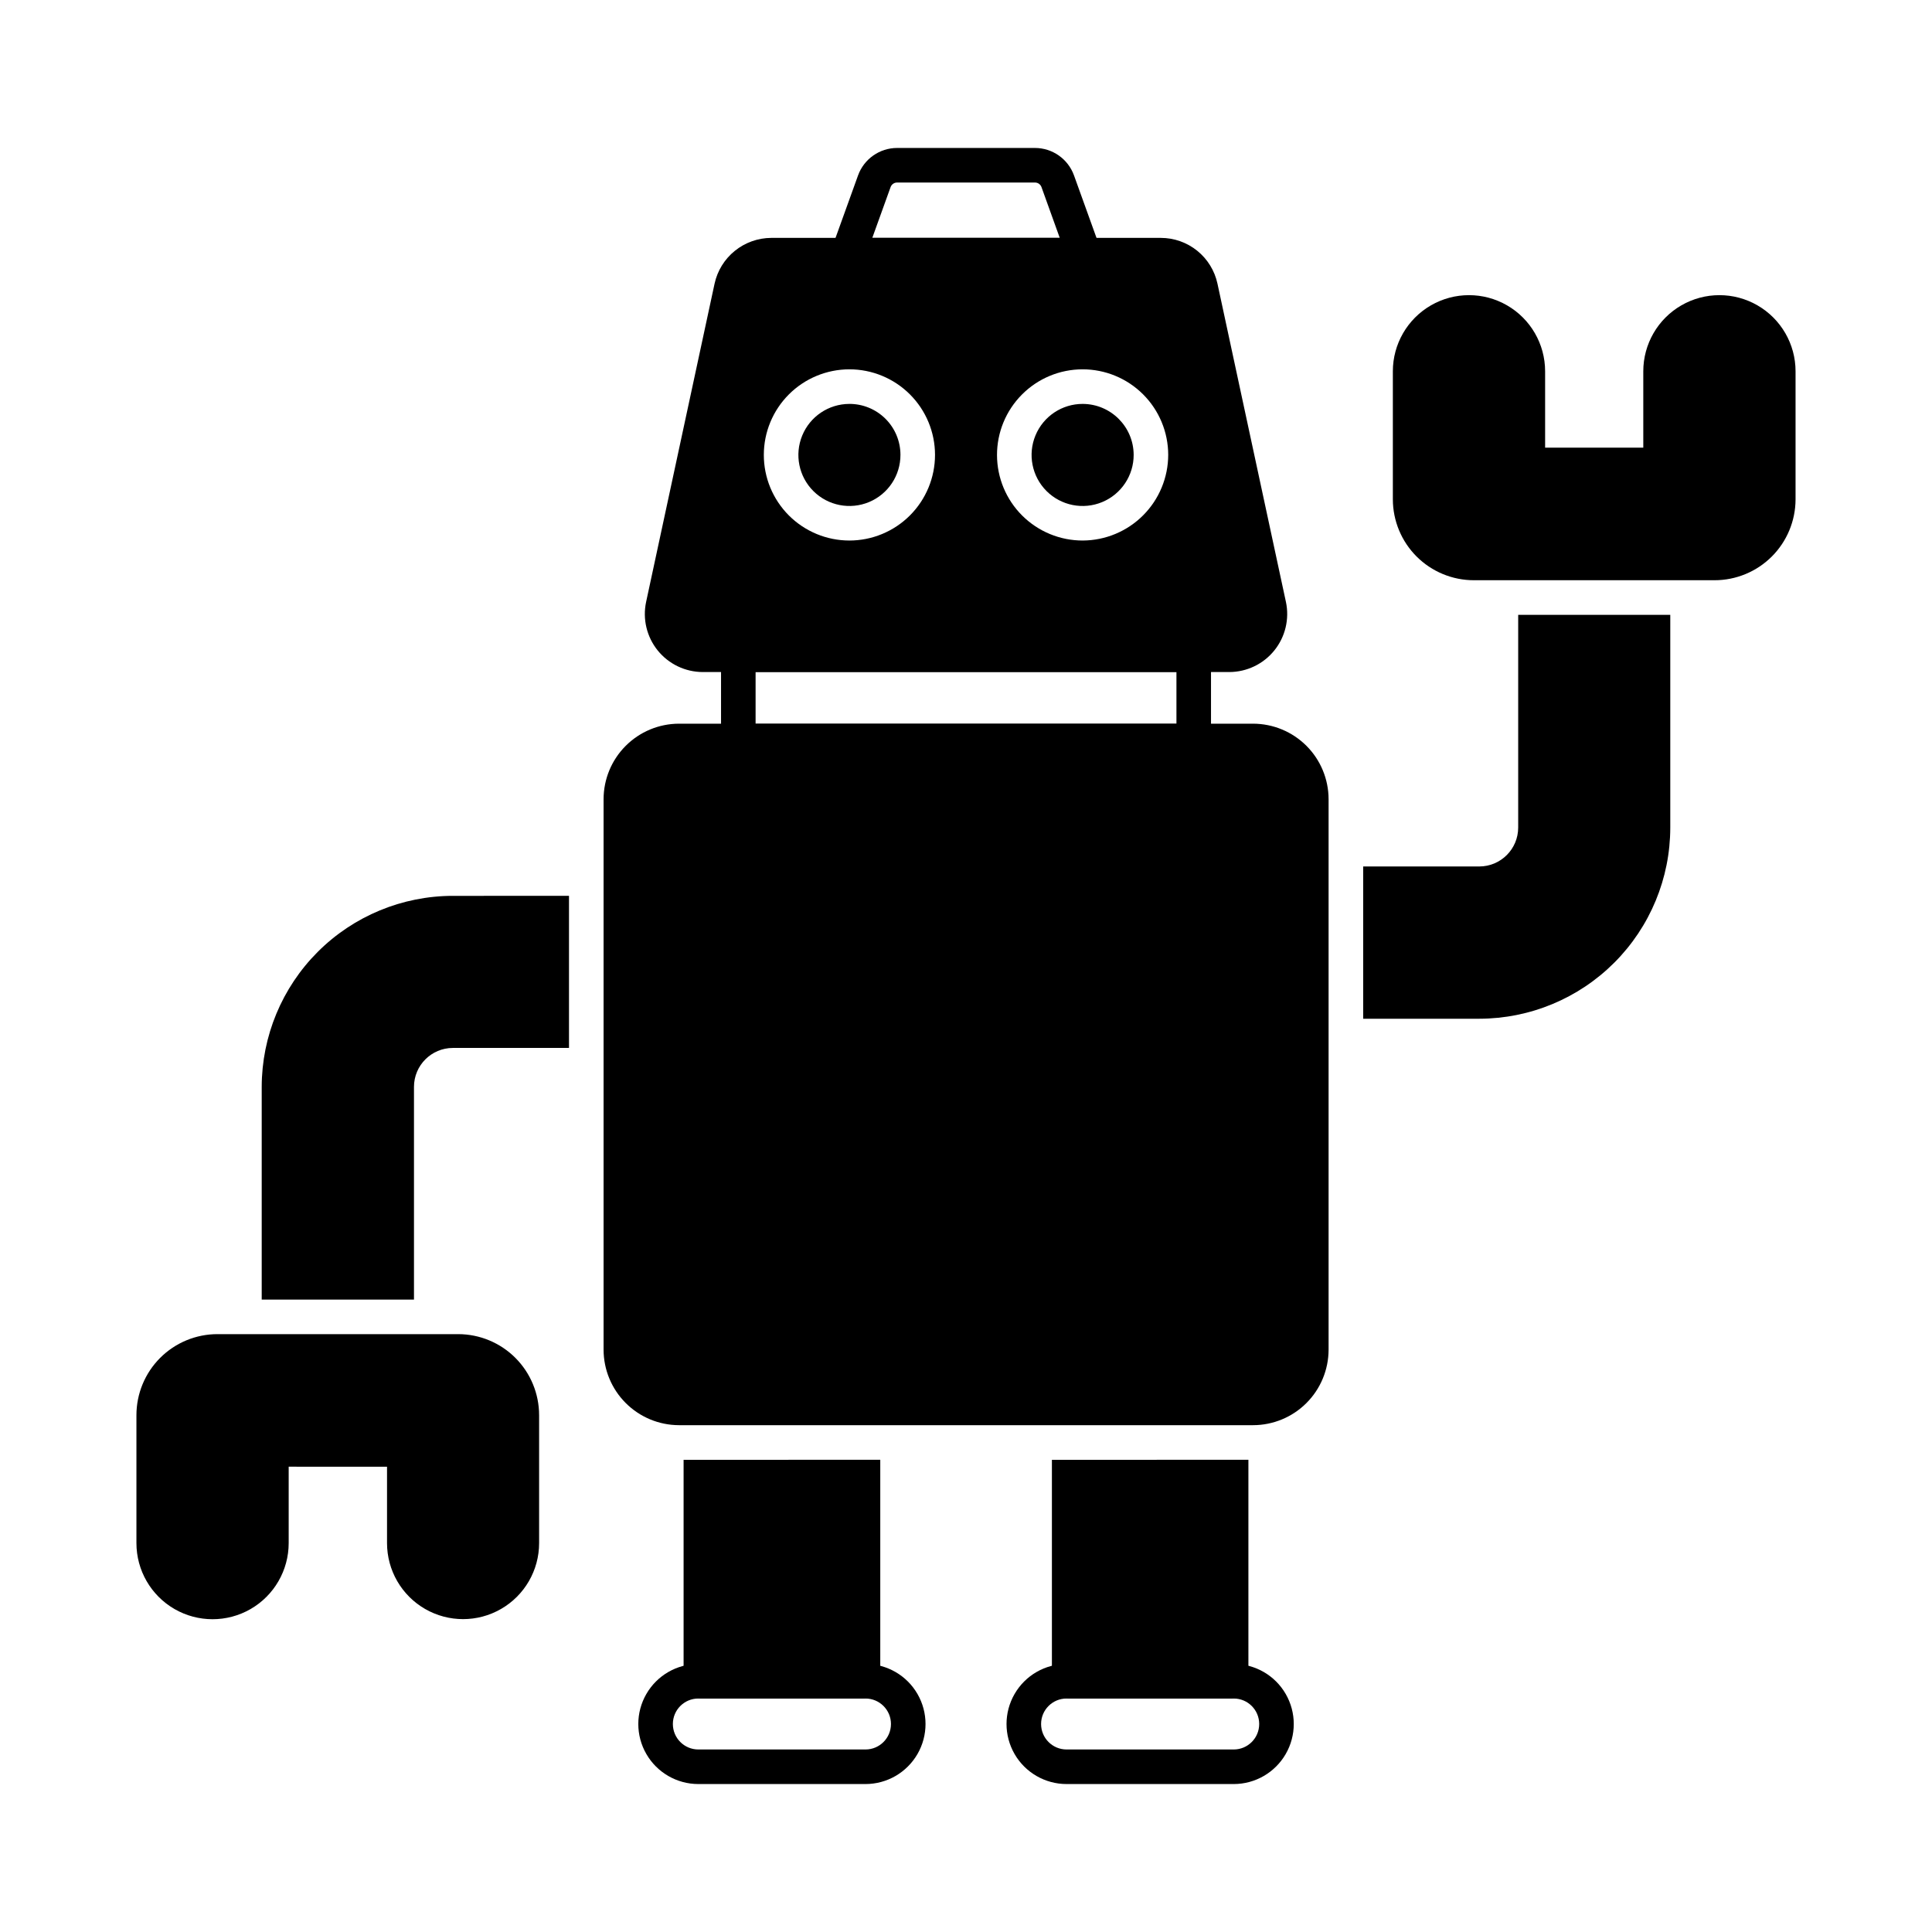
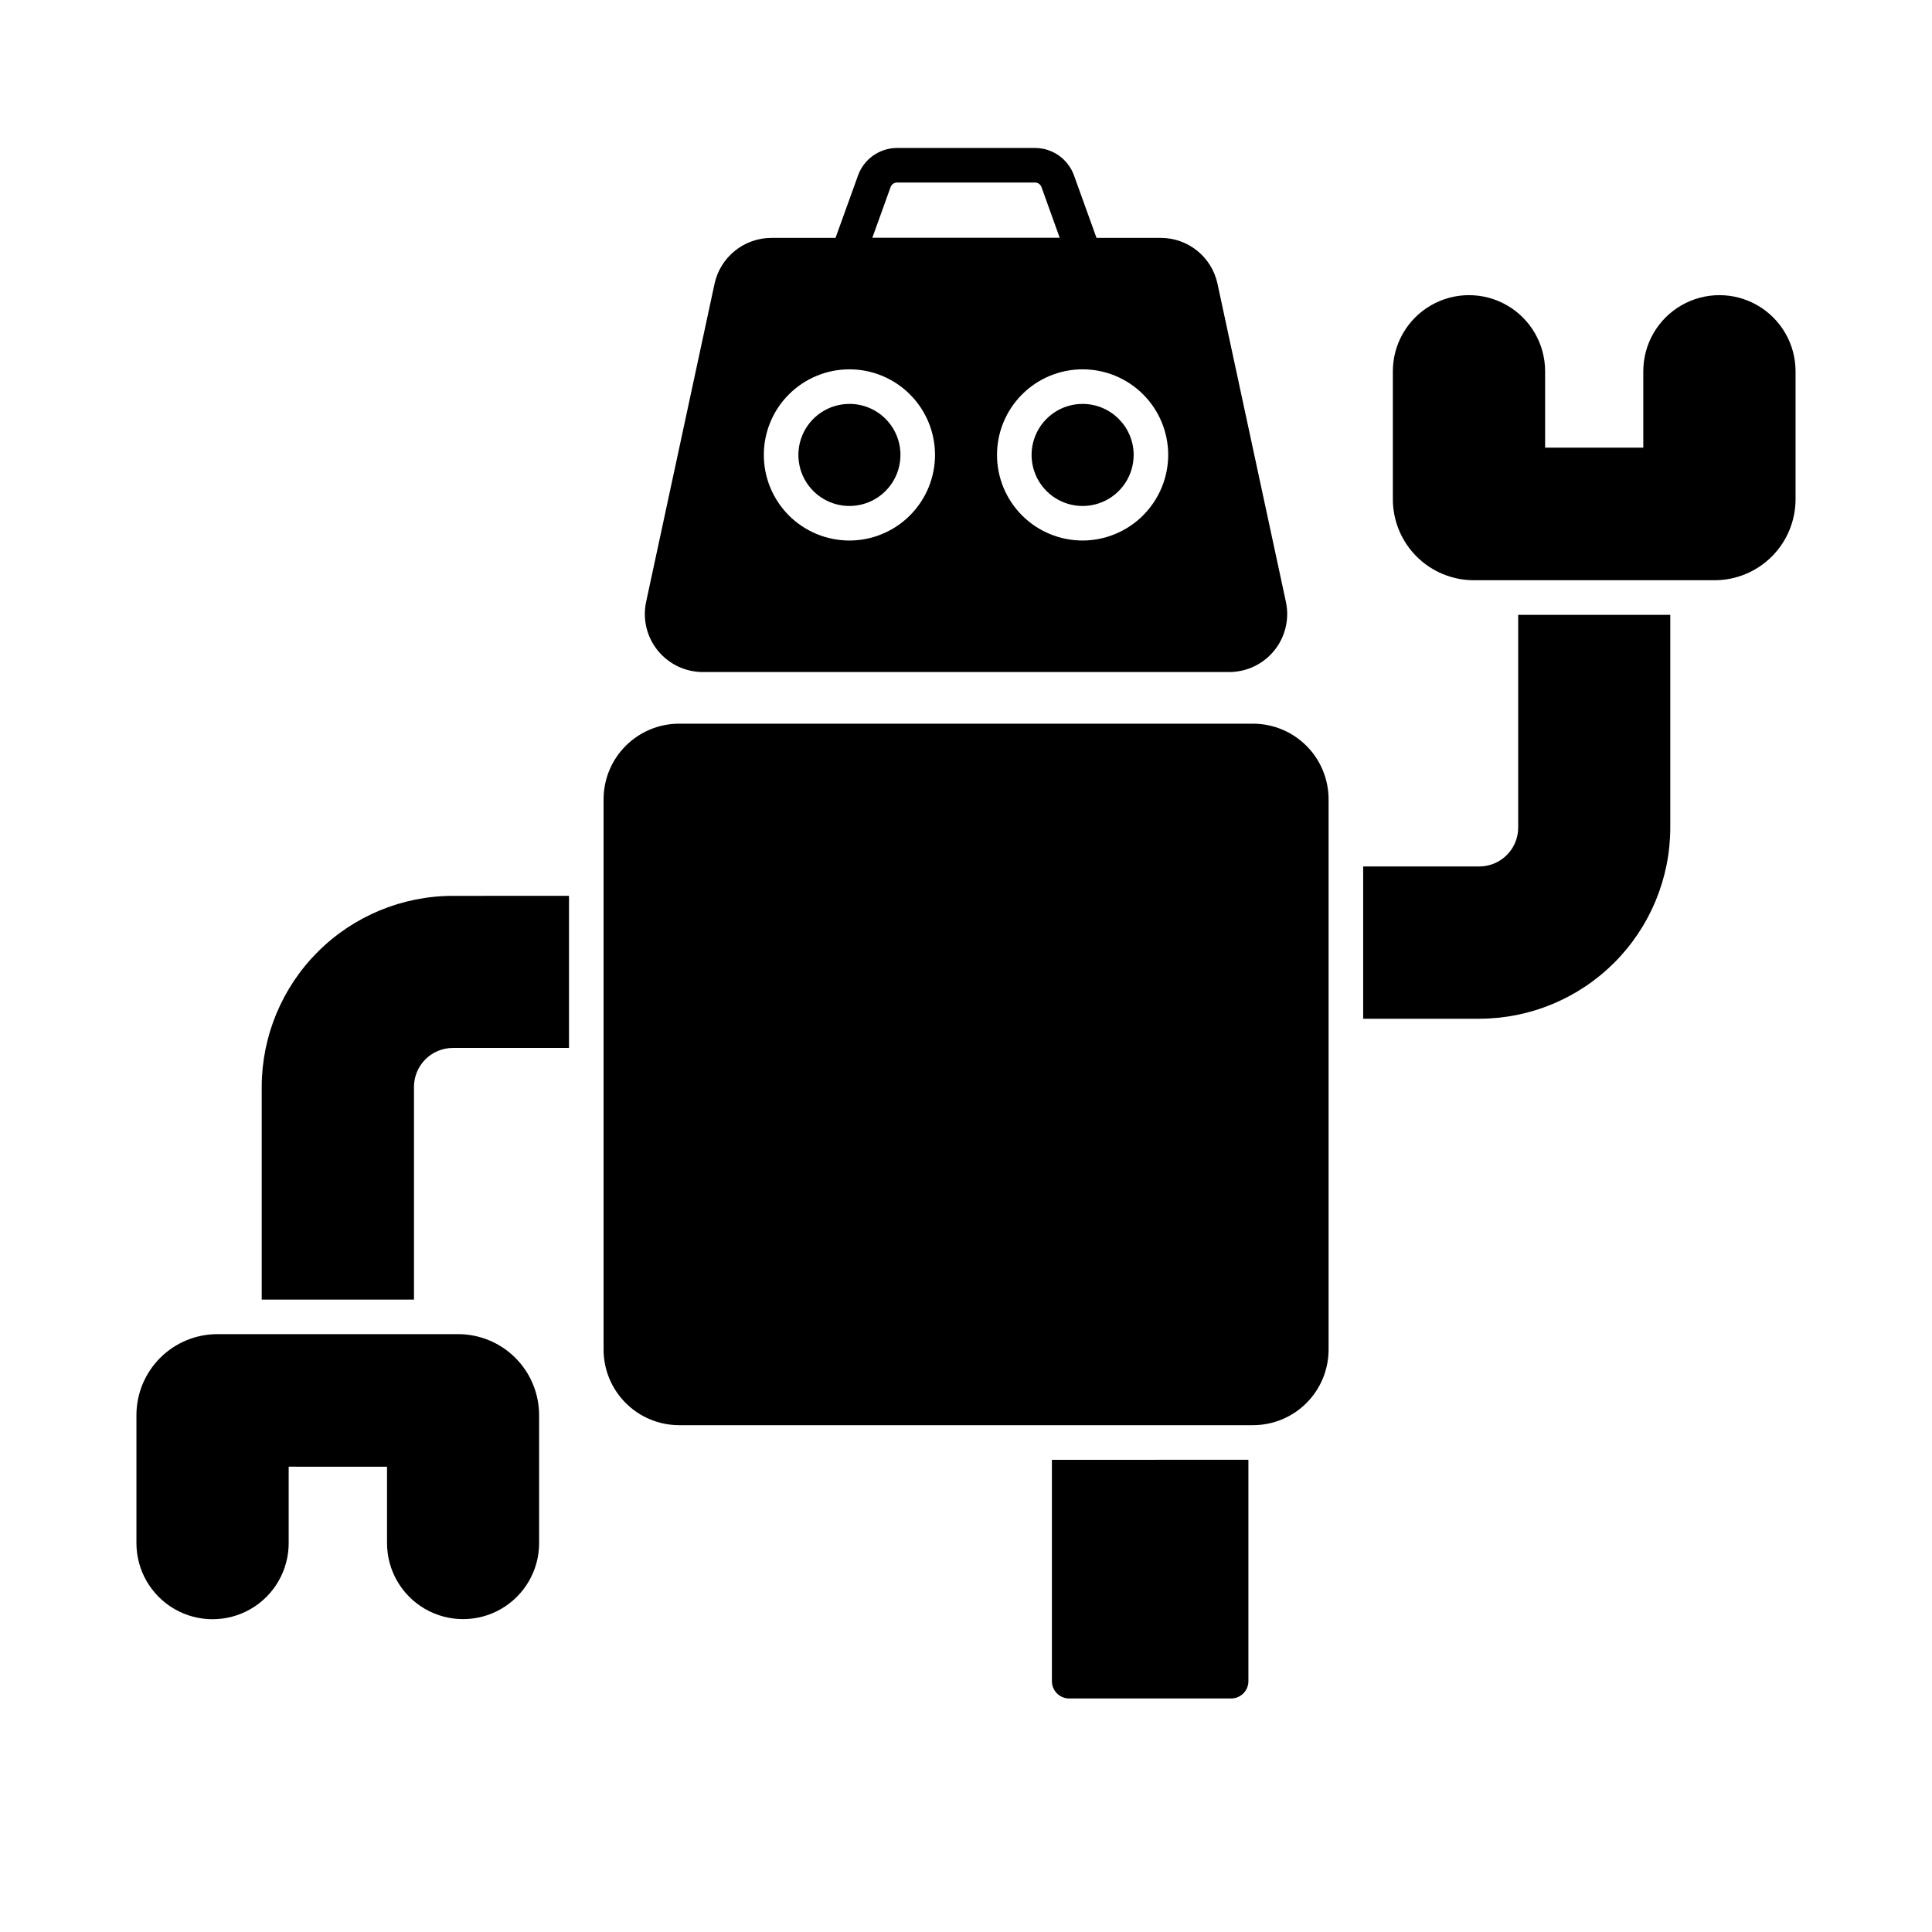
<svg xmlns="http://www.w3.org/2000/svg" fill="#000000" width="800px" height="800px" version="1.1" viewBox="144 144 512 512">
  <g>
-     <path d="m470.95 616.79h-44.301c-5.684 0-10.938-3.035-13.777-7.957-2.844-4.922-2.844-10.988 0-15.91 2.84-4.926 8.094-7.957 13.777-7.957h44.301c5.684 0 10.938 3.031 13.777 7.957 2.844 4.922 2.844 10.988 0 15.91-2.84 4.922-8.094 7.957-13.777 7.957zm-44.297-22.664h-0.004c-3.727 0-6.75 3.023-6.75 6.75 0 3.731 3.023 6.754 6.75 6.754h44.301c3.727 0 6.75-3.023 6.75-6.754 0-3.727-3.023-6.75-6.75-6.75z" />
    <path d="m474.84 530.86v58.672c0 1.215-0.48 2.379-1.34 3.238s-2.023 1.34-3.238 1.34h-42.918c-2.527 0-4.578-2.051-4.578-4.578v-58.672z" />
-     <path d="m377.28 530.86v58.672c0 1.215-0.484 2.379-1.34 3.238-0.859 0.859-2.027 1.34-3.238 1.34h-42.965c-2.527 0-4.578-2.051-4.578-4.578v-58.672z" />
-     <path d="m373.36 616.79h-44.293c-5.684 0-10.938-3.035-13.777-7.957-2.844-4.922-2.844-10.988 0-15.91 2.84-4.926 8.094-7.957 13.777-7.957h44.293c5.688 0 10.938 3.031 13.781 7.957 2.844 4.922 2.844 10.988 0 15.91s-8.094 7.957-13.781 7.957zm-44.293-22.664c-3.727 0-6.75 3.023-6.75 6.75 0 3.731 3.023 6.754 6.75 6.754h44.293c3.731 0 6.754-3.023 6.754-6.754 0-3.727-3.023-6.75-6.754-6.75z" />
    <path d="m431.37 216.2h-62.723c-1.492 0-2.891-0.727-3.75-1.945-0.855-1.223-1.066-2.785-0.562-4.188l7.062-19.594c1.578-4.352 5.711-7.254 10.34-7.262h36.543c4.629 0.008 8.758 2.906 10.336 7.258l7.062 19.598c0.508 1.402 0.297 2.965-0.559 4.188-0.859 1.219-2.258 1.945-3.75 1.945zm-56.203-9.16h49.68l-4.844-13.461c-0.262-0.727-0.949-1.207-1.723-1.207h-36.543c-0.77 0-1.457 0.484-1.719 1.207z" />
    <path d="m496.09 355.8v145.87c-0.008 5.309-2.117 10.395-5.867 14.148-3.754 3.754-8.844 5.863-14.148 5.867h-152.15c-5.297-0.016-10.375-2.129-14.117-5.883-3.746-3.75-5.848-8.832-5.852-14.133v-145.87c0.004-5.301 2.106-10.383 5.852-14.133 3.742-3.754 8.82-5.867 14.117-5.883h152.15c5.305 0.008 10.395 2.117 14.148 5.867 3.75 3.754 5.859 8.844 5.867 14.148z" />
-     <path d="m460.35 344.97h-120.69c-2.527 0-4.578-2.051-4.578-4.578v-22.902c0-2.531 2.051-4.582 4.578-4.582h120.69c1.215 0 2.379 0.484 3.238 1.344s1.34 2.023 1.34 3.238v22.902c0 1.211-0.48 2.379-1.34 3.238-0.859 0.855-2.023 1.34-3.238 1.34zm-116.11-9.16h111.53v-13.742h-111.53z" />
    <path d="m586.64 306.94v56.383-0.004c-0.008 13.426-5.344 26.297-14.832 35.793-9.488 9.496-22.355 14.84-35.777 14.863h-30.777v-40.352h30.777c5.688-0.008 10.297-4.617 10.305-10.305v-56.379z" />
    <path d="m294.79 381.41v40.305h-30.777c-5.688 0.008-10.297 4.617-10.305 10.309v56.375h-40.352v-56.375c0.023-13.426 5.367-26.293 14.863-35.781s22.371-14.82 35.793-14.832z" />
    <path d="m286.87 519.04v33.895c0 7.199-3.84 13.852-10.078 17.449-6.234 3.602-13.914 3.602-20.152 0-6.234-3.598-10.074-10.25-10.074-17.449v-20.242l-26.062-0.004v20.246c0 7.207-3.844 13.867-10.086 17.473-6.242 3.602-13.934 3.602-20.176 0-6.242-3.606-10.086-10.266-10.086-17.473v-33.895c0-5.695 2.262-11.16 6.289-15.188 4.027-4.031 9.492-6.293 15.191-6.293h63.801c5.688 0.012 11.141 2.277 15.16 6.305 4.019 4.027 6.273 9.488 6.273 15.176z" />
    <path d="m619.84 242.4v33.934c-0.012 5.691-2.277 11.145-6.305 15.164-4.027 4.016-9.488 6.273-15.176 6.269h-63.758c-5.688 0.004-11.145-2.254-15.172-6.269-4.031-4.019-6.297-9.473-6.309-15.164v-33.938c0-7.207 3.848-13.867 10.09-17.473 6.242-3.606 13.934-3.606 20.176 0s10.086 10.266 10.086 17.473v20.242h26.016v-20.242c0-7.207 3.844-13.867 10.086-17.473s13.934-3.606 20.176 0c6.242 3.606 10.09 10.266 10.09 17.473z" />
    <path d="m369.07 251.04c-5.473 0.016-10.395 3.324-12.473 8.383-2.082 5.059-0.91 10.875 2.969 14.73 3.879 3.859 9.699 5 14.75 2.894 5.047-2.109 8.328-7.047 8.312-12.52-0.004-3.59-1.434-7.027-3.981-9.559-2.543-2.531-5.992-3.945-9.578-3.93z" />
    <path d="m430.95 251.04c-5.477-0.02-10.426 3.269-12.531 8.328-2.106 5.055-0.953 10.883 2.918 14.758 3.875 3.875 9.699 5.031 14.758 2.93 5.059-2.102 8.352-7.051 8.336-12.527-0.027-7.434-6.047-13.453-13.48-13.488z" />
    <path d="m484.78 303.5-18.137-84.32c-0.738-3.438-2.633-6.516-5.367-8.727-2.734-2.207-6.141-3.41-9.656-3.41h-103.23c-3.512 0.012-6.918 1.223-9.648 3.43-2.731 2.203-4.629 5.277-5.375 8.707l-18.137 84.32c-0.973 4.539 0.16 9.273 3.074 12.883 2.918 3.609 7.309 5.707 11.945 5.715h139.51c4.641-0.008 9.031-2.106 11.945-5.715 2.918-3.609 4.047-8.344 3.078-12.883zm-115.71-16.254c-6.016-0.012-11.777-2.406-16.023-6.66-4.246-4.258-6.629-10.023-6.625-16.039 0-6.012 2.391-11.777 6.641-16.027 4.254-4.25 10.02-6.641 16.031-6.644 6.012-0.004 11.777 2.383 16.035 6.629 4.254 4.246 6.652 10.008 6.66 16.02 0.004 6.027-2.387 11.809-6.648 16.07s-10.043 6.656-16.07 6.652zm61.883 0h-0.004c-6.016 0.012-11.793-2.367-16.055-6.613-4.262-4.246-6.664-10.012-6.676-16.027-0.012-6.019 2.367-11.793 6.617-16.055 4.246-4.266 10.012-6.664 16.027-6.676 6.019-0.012 11.793 2.371 16.055 6.617 4.262 4.25 6.66 10.016 6.672 16.031-0.008 6.012-2.391 11.773-6.633 16.031-4.242 4.258-9.996 6.664-16.008 6.691z" />
  </g>
</svg>